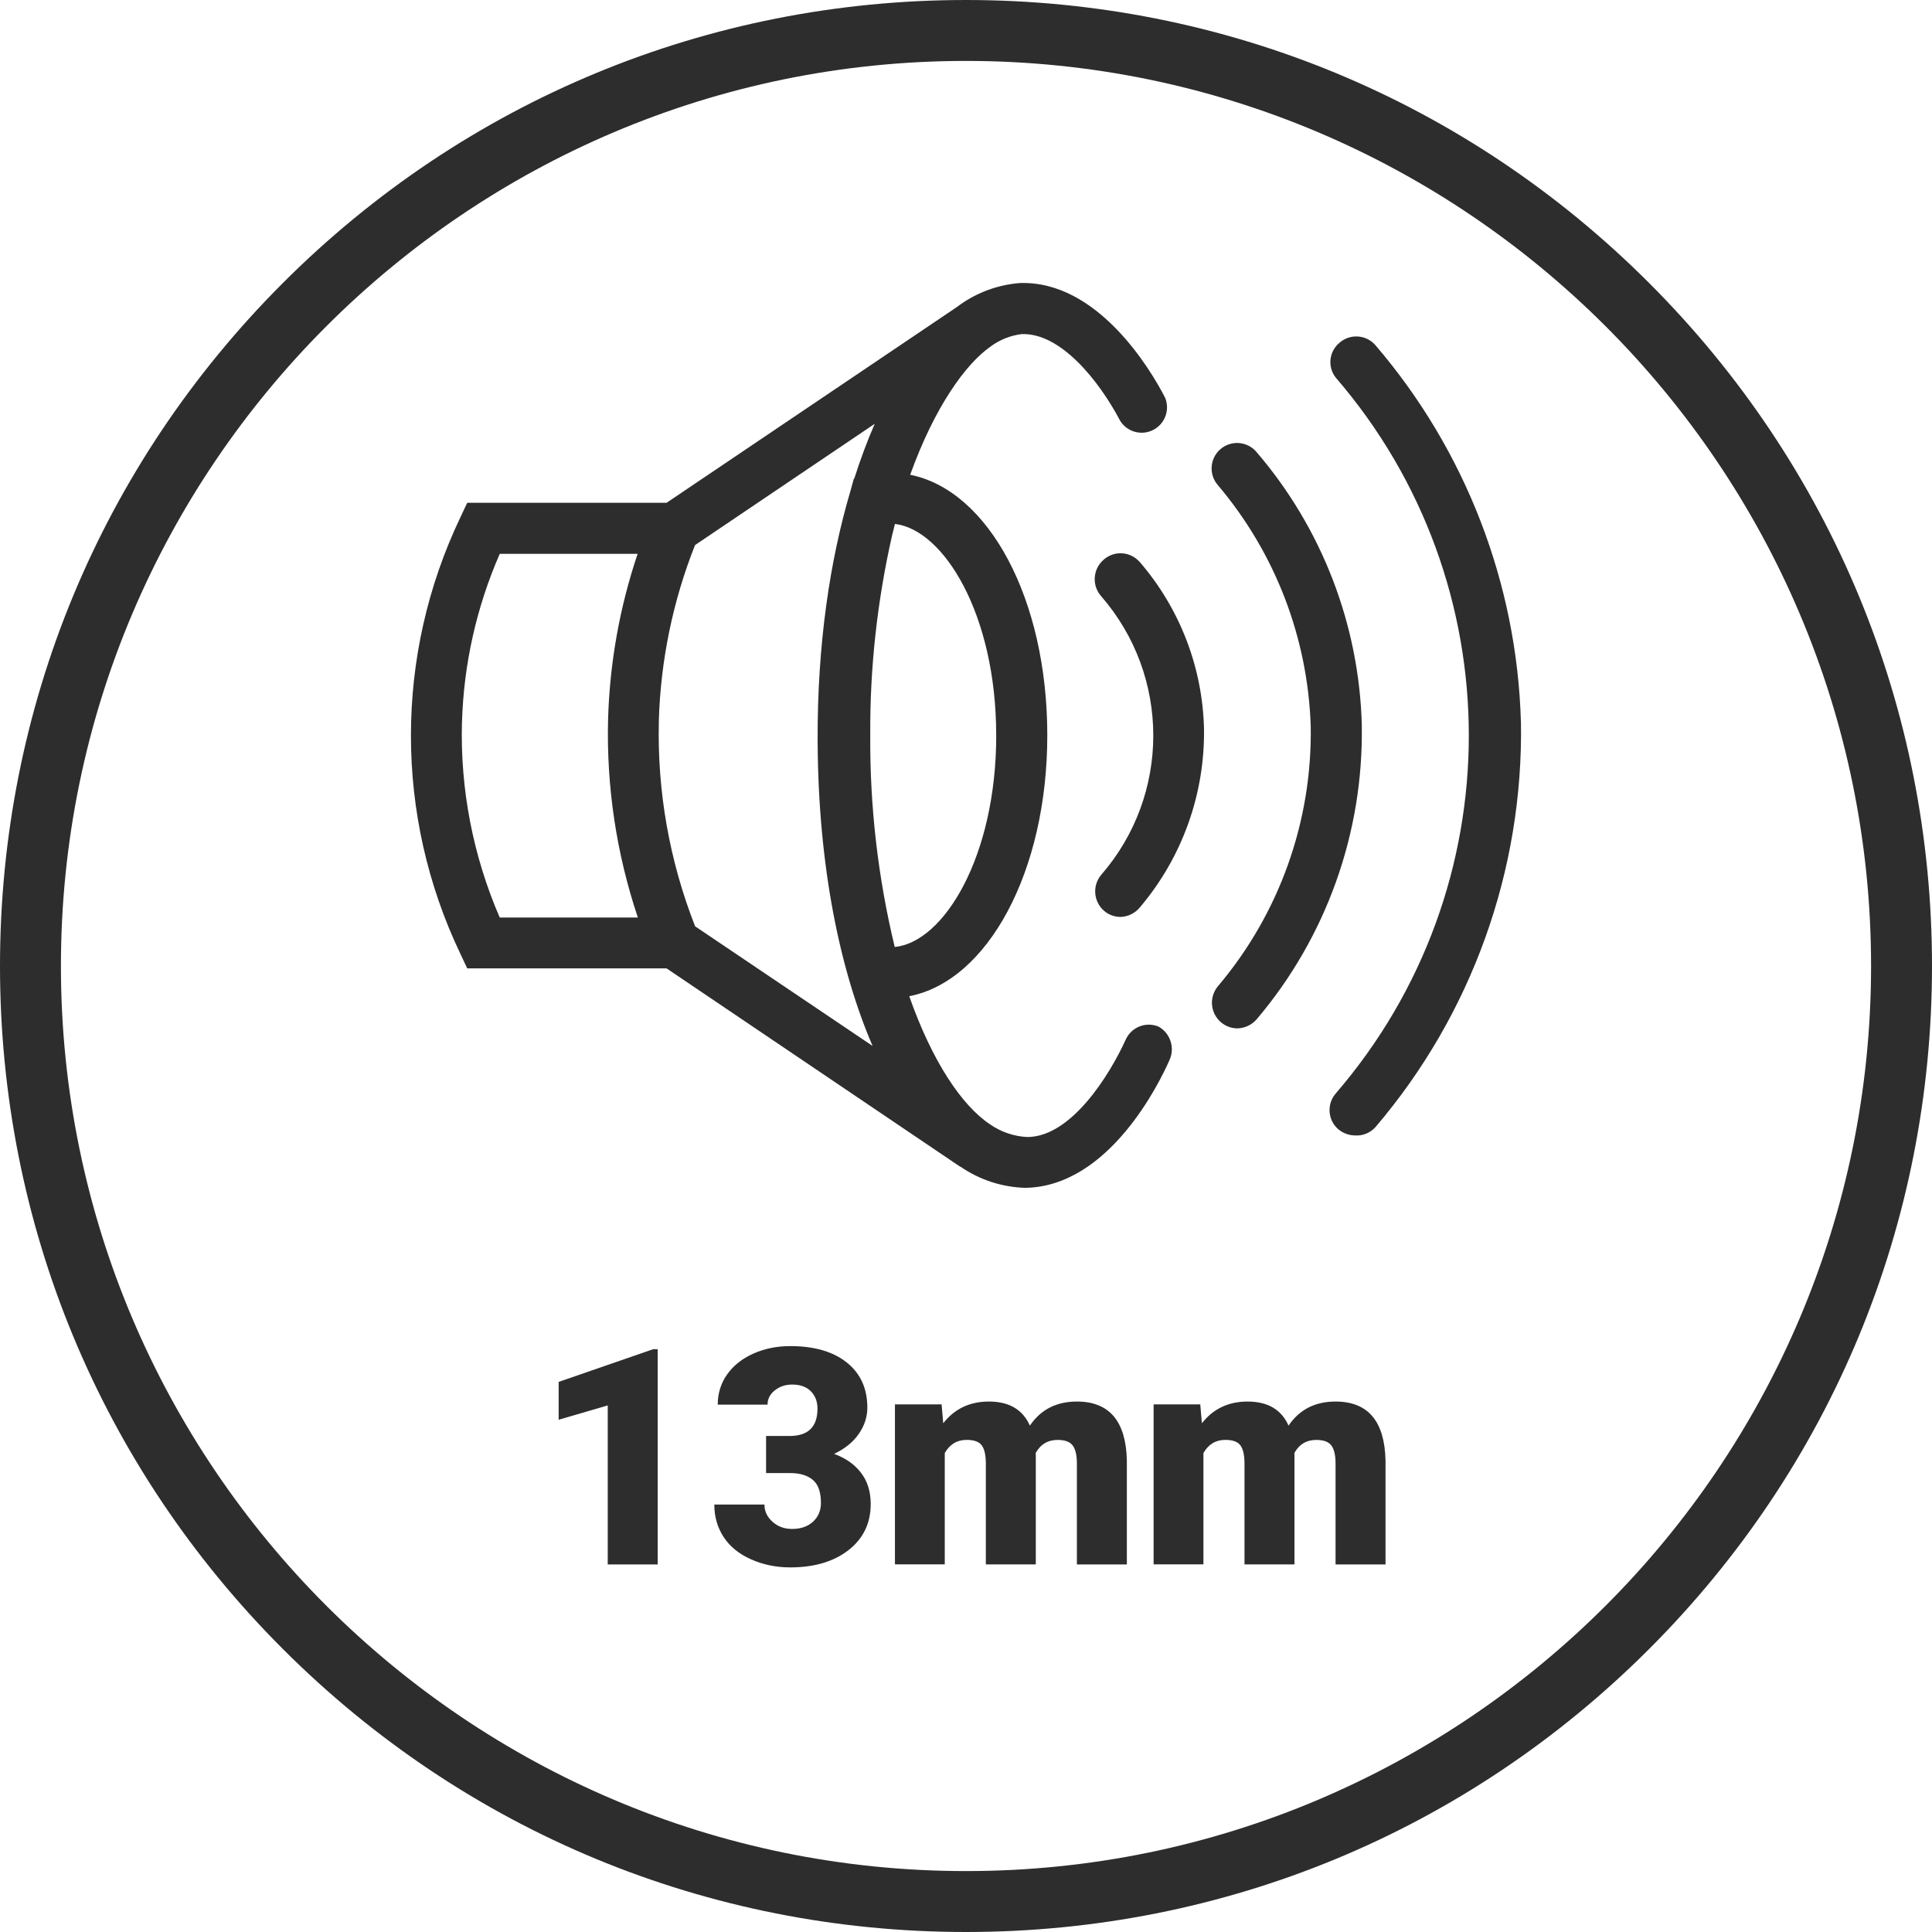
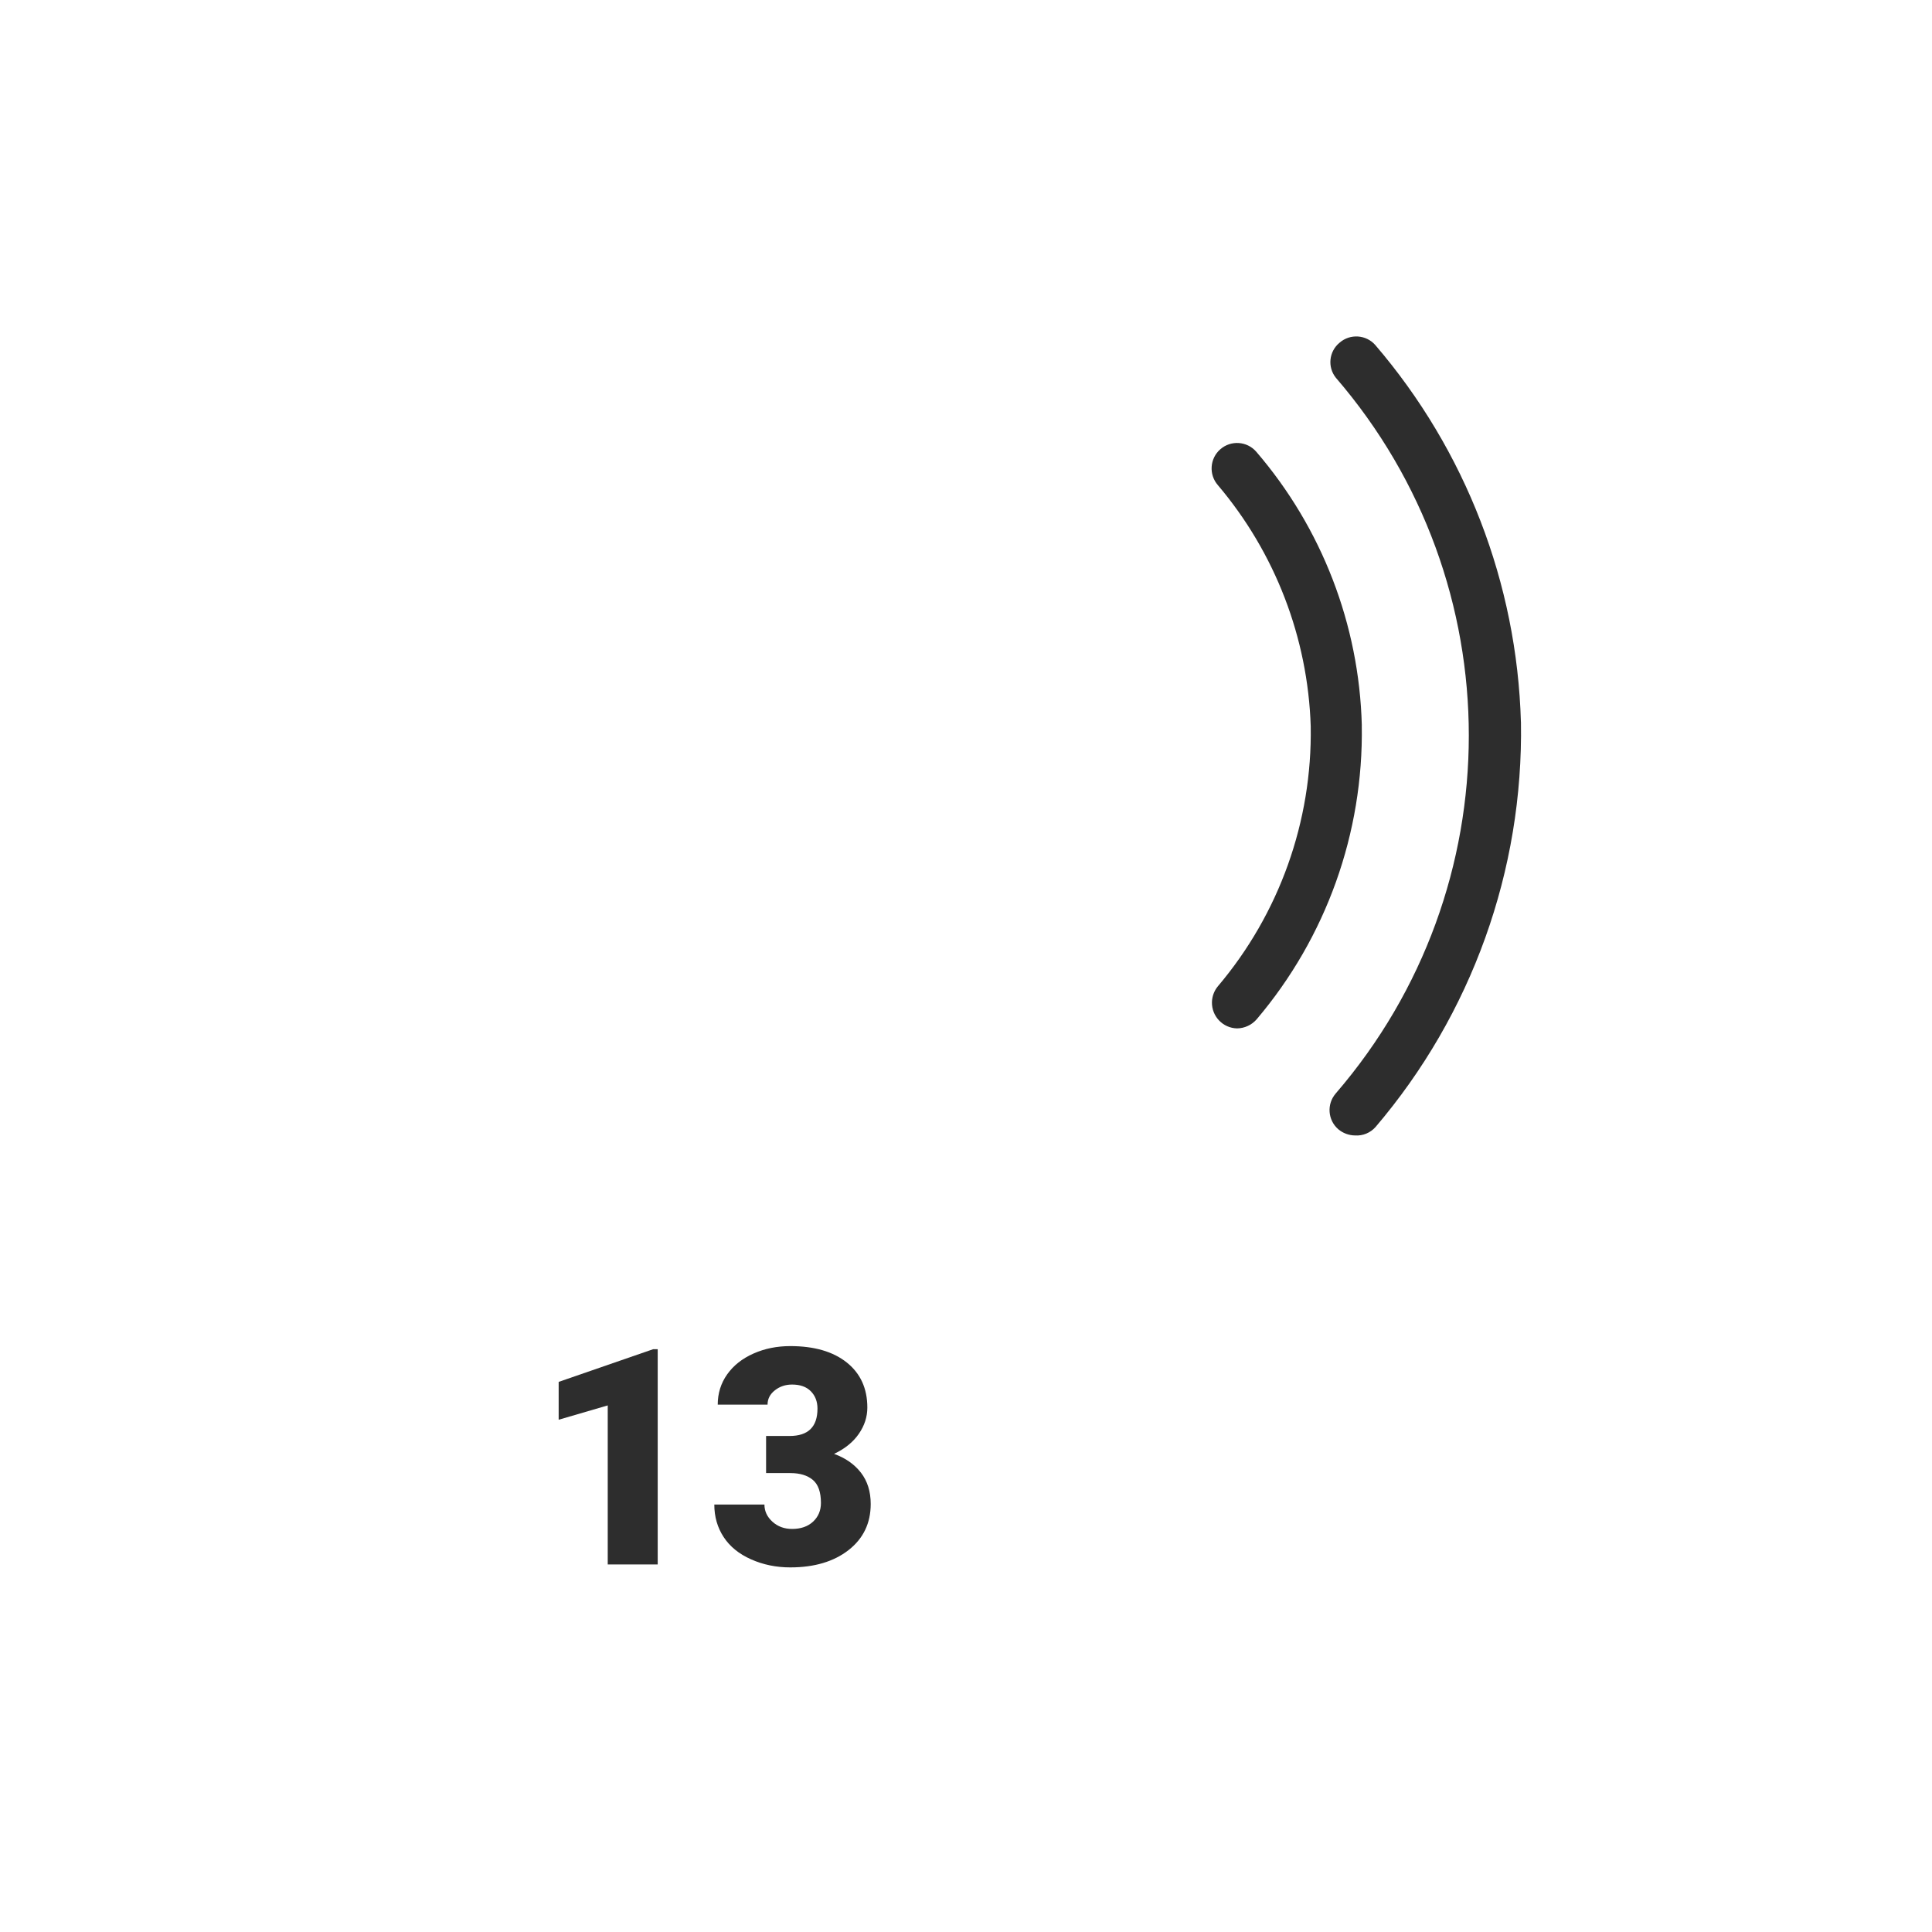
<svg xmlns="http://www.w3.org/2000/svg" id="Vrstva_1" viewBox="0 0 515 515">
  <defs>
    <style>.cls-1{fill:#2d2d2d;}</style>
  </defs>
  <g>
    <path class="cls-1" d="M175.32,417.03h-13.32v-42.4l-13.08,3.82v-10.09l25.18-8.71h1.22v57.38Z" />
    <path class="cls-1" d="M204.19,382.78h6.27c4.97,0,7.45-2.43,7.45-7.29,0-1.89-.59-3.43-1.77-4.63-1.18-1.2-2.85-1.79-5-1.79-1.76,0-3.29,.51-4.59,1.54-1.3,1.02-1.95,2.3-1.95,3.82h-13.28c0-3.02,.84-5.71,2.52-8.08,1.68-2.37,4.01-4.21,7-5.54,2.98-1.33,6.26-1.99,9.83-1.99,6.38,0,11.4,1.46,15.05,4.37,3.65,2.92,5.48,6.92,5.48,12.02,0,2.47-.75,4.8-2.27,7-1.51,2.19-3.71,3.97-6.6,5.34,3.05,1.1,5.44,2.78,7.17,5.02s2.6,5.02,2.6,8.33c0,5.12-1.97,9.22-5.91,12.3-3.94,3.07-9.12,4.61-15.53,4.61-3.76,0-7.25-.72-10.46-2.15-3.22-1.43-5.66-3.42-7.31-5.95-1.66-2.54-2.48-5.42-2.48-8.65h13.36c0,1.76,.71,3.28,2.13,4.57s3.17,1.93,5.24,1.93c2.34,0,4.2-.65,5.6-1.95,1.39-1.3,2.09-2.96,2.09-4.98,0-2.89-.72-4.94-2.17-6.15-1.45-1.21-3.44-1.81-5.99-1.81h-6.46v-9.89Z" />
-     <path class="cls-1" d="M251,374.39l.43,5c3.02-3.86,7.08-5.79,12.18-5.79,5.38,0,9.02,2.14,10.92,6.42,2.89-4.28,7.07-6.42,12.53-6.42,8.64,0,13.08,5.23,13.32,15.68v27.74h-13.32v-26.92c0-2.18-.37-3.77-1.1-4.77-.74-1-2.08-1.5-4.02-1.5-2.63,0-4.58,1.17-5.87,3.51l.04,.55v29.12h-13.32v-26.84c0-2.23-.35-3.85-1.06-4.85-.71-1-2.06-1.5-4.06-1.5-2.55,0-4.49,1.17-5.83,3.51v29.67h-13.28v-42.64h12.45Z" />
-     <path class="cls-1" d="M319.95,374.39l.43,5c3.02-3.86,7.08-5.79,12.18-5.79,5.38,0,9.02,2.14,10.92,6.42,2.89-4.28,7.07-6.42,12.53-6.42,8.64,0,13.08,5.23,13.32,15.68v27.74h-13.32v-26.92c0-2.18-.37-3.77-1.1-4.77-.74-1-2.08-1.5-4.02-1.5-2.63,0-4.58,1.17-5.87,3.51l.04,.55v29.12h-13.32v-26.84c0-2.23-.35-3.85-1.06-4.85-.71-1-2.06-1.5-4.06-1.5-2.55,0-4.49,1.17-5.83,3.51v29.67h-13.28v-42.64h12.45Z" />
  </g>
-   <path class="cls-1" d="M257.5,515c-68.78,0-133.44-26.78-182.08-75.42S0,326.28,0,257.5,26.78,124.06,75.42,75.42C124.06,26.79,188.72,0,257.5,0s133.44,26.78,182.08,75.42c48.64,48.64,75.42,113.3,75.42,182.08s-26.78,133.44-75.42,182.08-113.3,75.42-182.08,75.42Zm0-498.76C124.47,16.24,16.24,124.47,16.24,257.5s108.23,241.26,241.26,241.26,241.26-108.23,241.26-241.26S390.53,16.24,257.5,16.24Z" />
  <g>
-     <path class="cls-1" d="M303.82,149.83c-2.44-2.83-6.71-3.15-9.54-.71-.06,.05-.12,.1-.17,.15-2.83,2.51-3.08,6.84-.57,9.67,18.51,21.29,18.51,52.97,0,74.26-2.4,2.86-2.07,7.12,.74,9.57,1.23,1.08,2.82,1.66,4.46,1.65,1.99-.08,3.86-1.01,5.12-2.56,11.28-13.3,17.35-30.25,17.08-47.69-.41-16.3-6.44-31.95-17.08-44.31,0-.01-.02-.02-.03-.03Z" />
    <path class="cls-1" d="M363.01,193.35c-.7-26.83-10.64-52.59-28.14-72.94-2.46-2.83-6.75-3.12-9.57-.66-2.83,2.46-3.12,6.75-.66,9.57,15.26,18.02,23.99,40.67,24.75,64.28,.42,25.34-8.37,49.97-24.75,69.31-.99,1.19-1.54,2.68-1.58,4.22-.08,3.78,2.91,6.92,6.69,7,1.99-.02,3.88-.89,5.2-2.39,18.56-21.86,28.53-49.72,28.05-78.39Z" />
    <path class="cls-1" d="M405.42,192.44c-1.05-36.92-14.74-72.37-38.78-100.42,0,0-.02-.02-.02-.03-2.46-2.81-6.74-3.09-9.55-.63-2.82,2.32-3.26,6.47-.99,9.32,47.27,54.8,47.27,135.96,0,190.77,0,0-.02,.02-.02,.03-2.45,2.82-2.14,7.1,.68,9.54,1.25,1.05,2.83,1.63,4.46,1.65,2.06,.14,4.07-.68,5.45-2.23,25.66-30.07,39.45-68.48,38.78-108.01Z" />
    <path class="cls-1" d="M273.32,316.62s-.02,0-.04,0c-.02,0-.03,0-.05,0h.08Z" />
-     <path class="cls-1" d="M308.96,273.71c-3.42-1.5-7.41,.05-8.91,3.47-4.29,9.41-14.52,25.91-26.24,25.91-3.55-.18-6.98-1.35-9.9-3.38-7.64-5.08-15.51-16.99-21.54-34.16,20.89-4.02,36.8-33.19,36.8-69.56s-15.67-65.26-36.55-69.43c6.5-18.07,14.78-29.54,21.45-34.2,2.42-1.8,5.26-2.93,8.25-3.3,10.31-.41,20.54,12.21,26.32,23.19,1.76,2.72,5.2,3.82,8.2,2.61,3.47-1.39,5.15-5.33,3.76-8.8-3.8-7.43-17.99-31.35-38.78-30.61-5.73,.46-11.23,2.45-15.92,5.78-.25,.18-.5,.38-.75,.56l-77.47,52.24h-53.14l-1.82,3.88c-17.57,36.79-17.57,79.55,0,116.34l1.82,3.88h53.14l78.3,52.89,.03-.04s.04,.03,.06,.04c5.08,3.49,11.05,5.44,17.21,5.61,22.42-.29,35.93-28.3,38.4-33.91,1.57-3.25,.39-7.16-2.72-8.99Zm-133.34-81.52c.46-16.08,3.73-31.95,9.65-46.89l47.9-32.33c-1.95,4.48-3.78,9.35-5.45,14.59l-.11,.02-.96,3.46c-5.37,18.19-8.8,40.52-8.7,66.34,.14,34.17,6.14,61.64,14.65,81.43l-47.31-31.89c-6.83-17.41-10.13-36.02-9.66-54.74Zm89.94,3.8c0,32.43-14.03,55.2-27.06,56.44-4.46-18.48-6.65-37.43-6.52-56.44-.12-17.93,1.86-35.8,5.82-53.28,.25-1.03,.5-2.05,.76-3.04,12.97,1.49,26.99,24.09,26.99,56.32Zm-142.41-3.47c.45-15.47,3.87-30.71,10.07-44.89h36.75c-4.8,14.25-7.46,29.16-7.88,44.23-.45,17.93,2.26,35.77,7.94,52.72h-36.82c-7.11-16.41-10.55-34.18-10.07-52.06Z" />
  </g>
</svg>